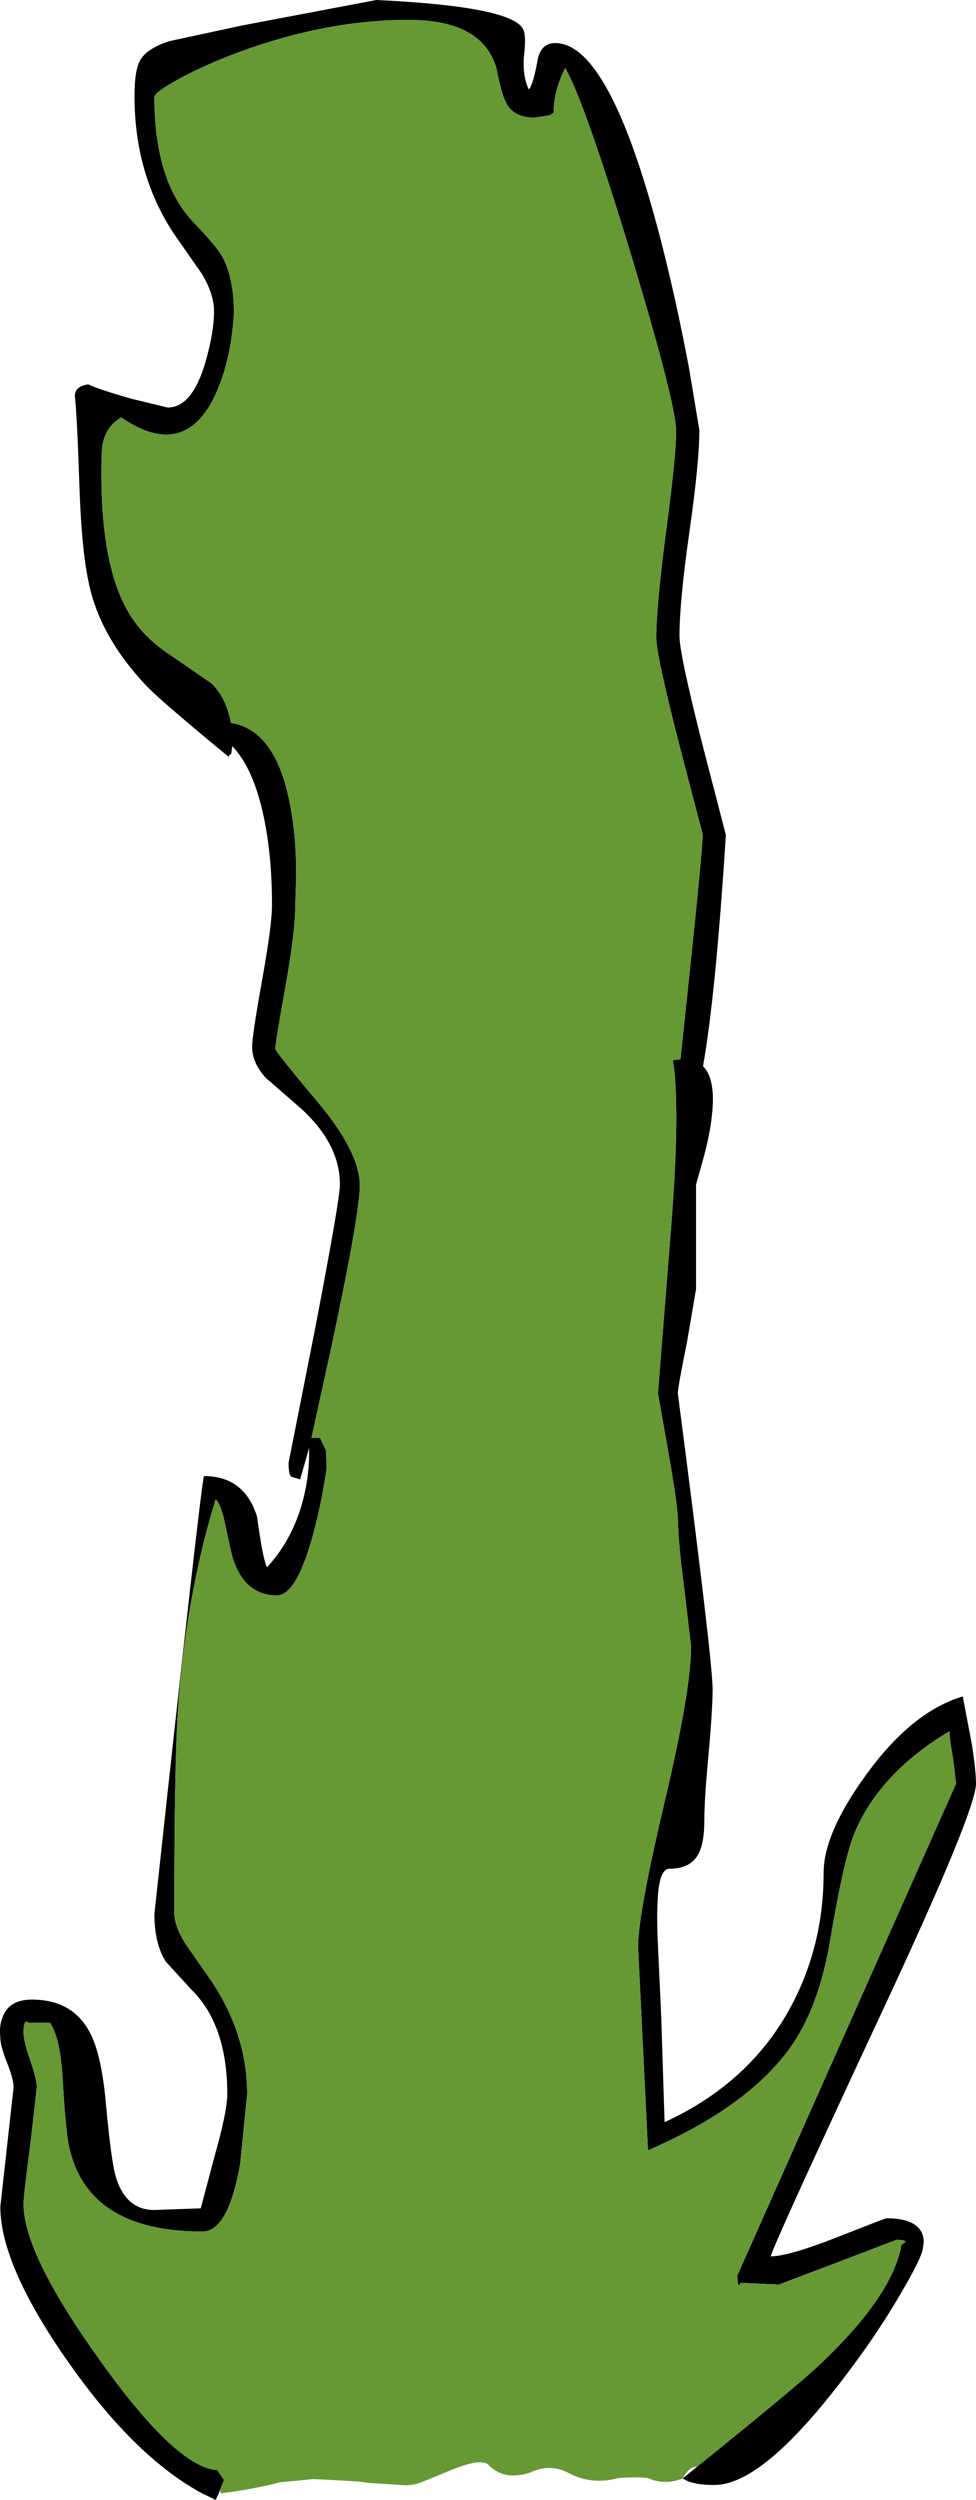
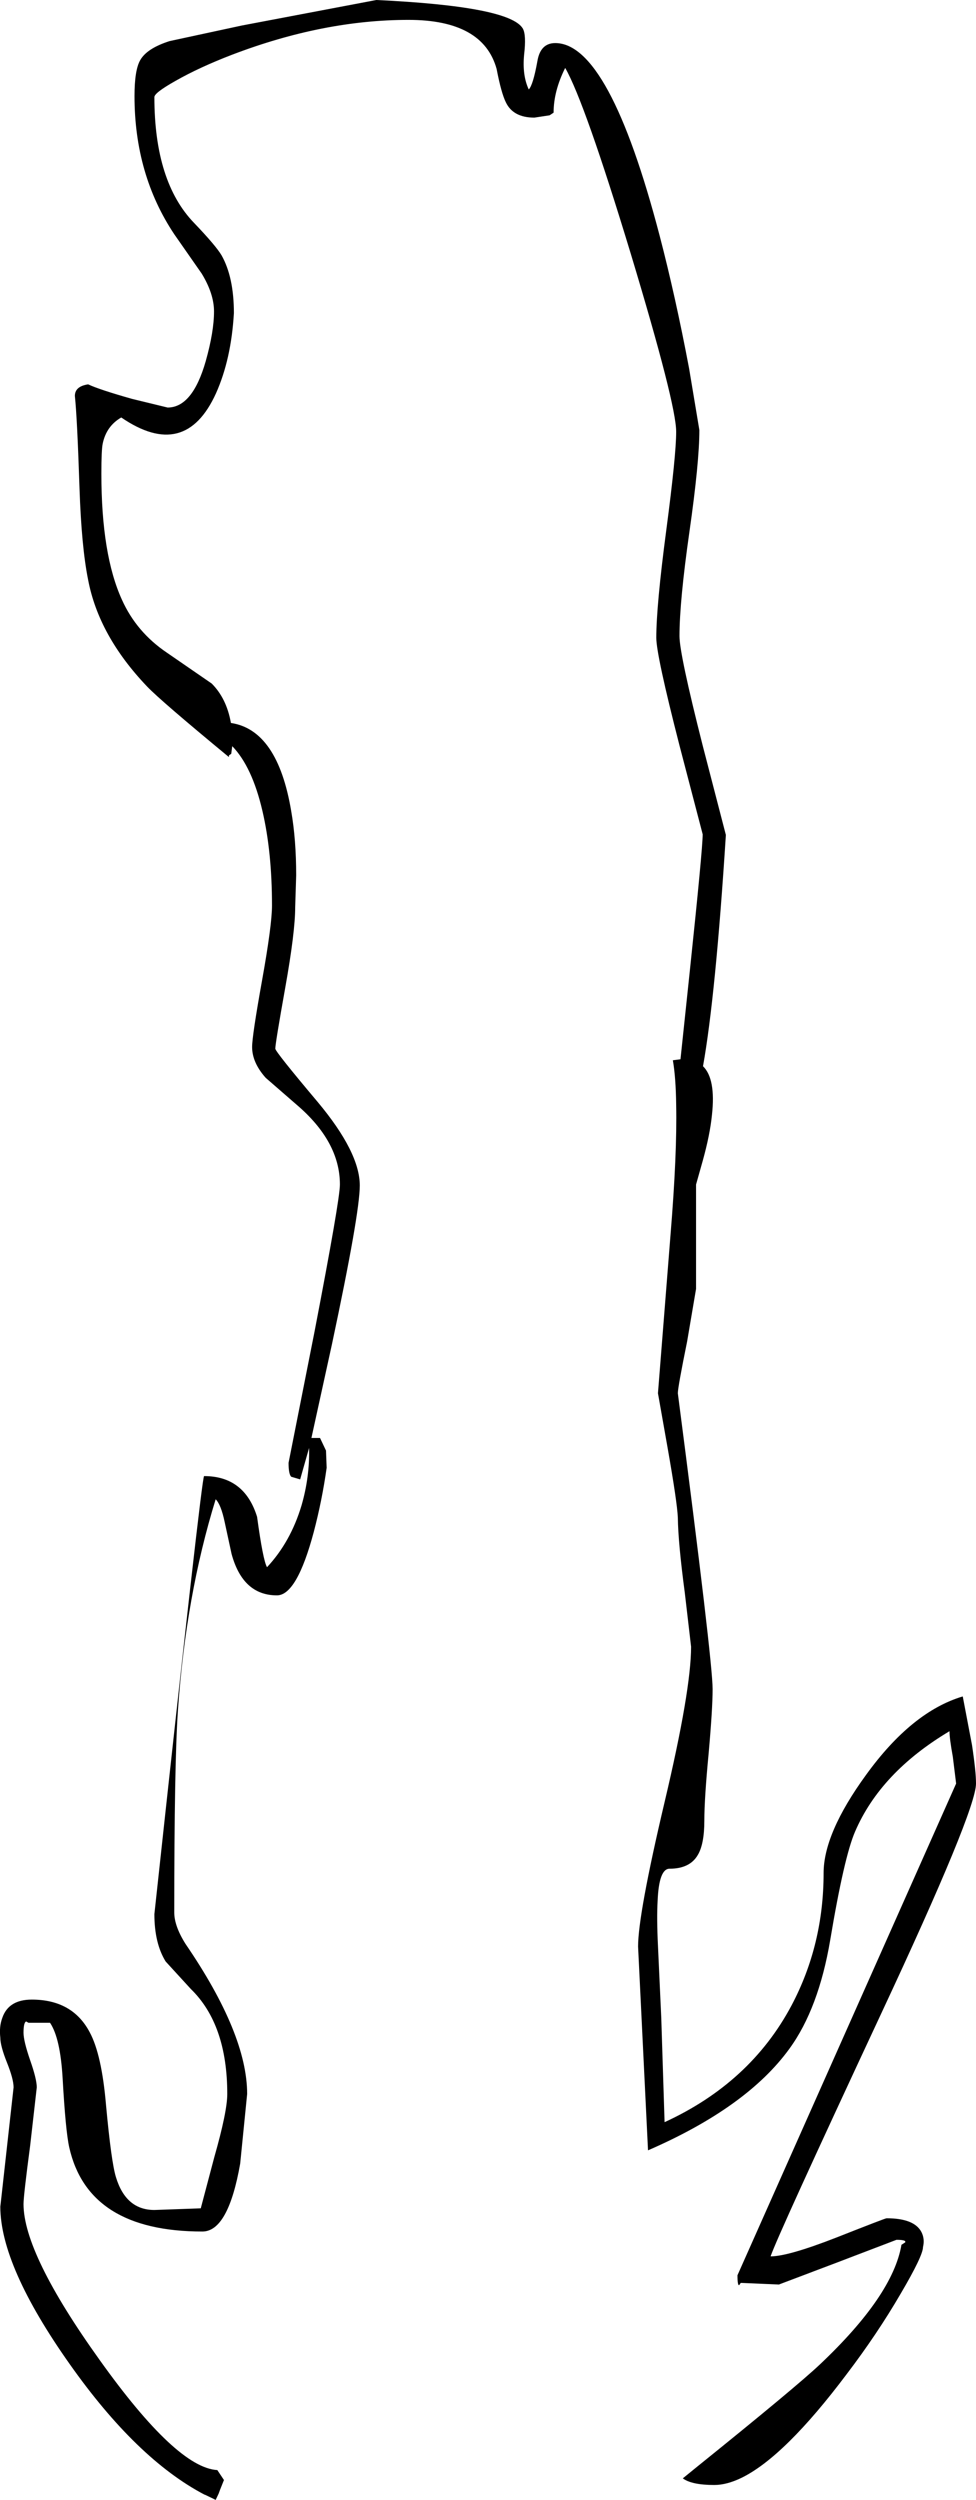
<svg xmlns="http://www.w3.org/2000/svg" height="377.25px" width="147.3px">
  <g transform="matrix(1.0, 0.0, 0.0, 1.0, 34.8, 287.25)">
-     <path d="M-1.6 88.5 L-1.8 89.05 -2.25 90.0 -3.8 89.25 -3.95 89.2 Q-14.15 83.85 -24.25 69.55 -34.75 54.7 -34.75 45.75 L-33.75 36.75 -32.75 27.75 Q-32.75 26.5 -33.75 24.0 -34.75 21.5 -34.75 20.25 -34.95 18.6 -34.45 17.25 -33.5 14.5 -30.0 14.5 -23.85 14.5 -21.25 19.45 -19.45 22.8 -18.8 30.4 -18.0 39.05 -17.3 41.3 -15.8 46.25 -11.5 46.25 L-4.5 46.0 -2.45 38.25 Q-0.5 31.4 -0.5 28.75 -0.5 18.25 -6.0 12.9 L-9.8 8.75 Q-11.5 6.0 -11.5 1.6 -4.35 -64.5 -4.0 -64.5 2.1 -64.5 4.0 -58.35 4.9 -51.75 5.5 -50.75 9.05 -54.55 10.7 -60.05 11.95 -64.35 11.85 -68.75 L10.5 -64.0 9.15 -64.4 Q8.75 -64.8 8.75 -66.5 L12.65 -86.2 Q16.5 -106.2 16.5 -108.5 16.5 -115.0 9.9 -120.6 L5.3 -124.6 Q3.25 -126.9 3.25 -129.25 3.25 -130.95 4.75 -139.3 6.25 -147.65 6.25 -150.6 6.25 -158.7 4.8 -164.9 3.25 -171.55 0.25 -174.65 L0.1 -173.5 -0.25 -173.25 -0.25 -173.0 Q-10.55 -181.5 -12.6 -183.65 -19.9 -191.3 -21.5 -199.75 -22.5 -204.7 -22.8 -213.55 -23.15 -224.2 -23.5 -227.5 -23.5 -228.95 -21.5 -229.25 -19.8 -228.45 -14.85 -227.05 L-9.5 -225.75 Q-5.75 -225.75 -3.75 -232.75 -2.5 -237.2 -2.5 -240.25 -2.5 -242.9 -4.35 -245.95 L-8.5 -251.9 Q-14.5 -260.9 -14.5 -272.75 -14.5 -276.65 -13.65 -278.15 -12.65 -279.95 -9.2 -281.05 L1.7 -283.4 22.0 -287.25 Q42.1 -286.3 44.1 -282.95 44.65 -282.0 44.3 -279.0 44.0 -275.9 45.0 -273.75 45.65 -274.4 46.3 -278.0 46.75 -280.75 49.0 -280.75 57.15 -280.75 64.75 -251.7 67.15 -242.5 69.2 -231.65 L70.75 -222.35 Q70.75 -217.5 69.25 -207.0 67.75 -196.5 67.75 -191.25 67.75 -188.55 71.25 -174.75 L74.75 -161.25 Q73.2 -136.95 71.3 -126.35 73.25 -124.45 72.65 -119.0 72.35 -116.0 71.25 -112.05 L70.25 -108.5 70.25 -92.75 68.9 -84.8 Q67.5 -77.9 67.5 -77.0 72.75 -36.6 72.75 -32.35 72.75 -29.4 72.15 -22.65 71.5 -15.85 71.5 -12.5 71.5 -8.95 70.5 -7.3 69.3 -5.25 66.25 -5.25 64.65 -5.25 64.45 -0.4 64.3 2.2 64.5 6.35 L65.0 17.25 65.5 33.0 Q78.45 27.05 84.65 15.4 89.5 6.25 89.5 -4.6 89.5 -10.6 95.9 -19.4 102.8 -28.95 110.5 -31.25 L111.9 -23.9 Q112.5 -19.9 112.5 -18.1 112.5 -14.0 98.15 16.7 82.5 50.25 81.5 53.25 84.15 53.25 91.45 50.4 98.8 47.5 99.0 47.5 103.15 47.5 104.25 49.55 104.8 50.6 104.5 51.85 104.5 53.15 101.15 58.85 97.6 64.95 93.0 71.0 83.65 83.45 77.15 86.65 74.9 87.75 73.0 87.75 69.6 87.75 68.25 86.75 L70.4 85.0 Q85.35 72.95 88.95 69.55 99.95 59.15 101.25 51.5 L101.8 51.15 Q102.05 50.75 100.5 50.75 L91.6 54.15 82.75 57.5 77.0 57.25 76.75 57.6 Q76.5 57.65 76.5 56.1 L93.0 19.0 109.5 -18.1 109.0 -22.15 Q108.5 -24.9 108.5 -26.0 98.1 -19.8 94.25 -10.85 92.6 -7.05 90.5 5.5 88.75 15.85 84.35 21.9 77.95 30.75 63.0 37.25 L61.5 6.5 Q61.5 1.65 65.5 -15.3 69.5 -32.2 69.5 -38.75 L68.55 -46.9 Q67.55 -54.4 67.5 -58.25 67.4 -60.55 65.95 -68.8 L64.5 -77.0 66.4 -100.95 Q67.4 -113.15 67.25 -120.5 67.2 -124.65 66.75 -127.25 L67.9 -127.4 69.3 -140.65 Q71.25 -159.15 71.25 -161.35 L67.75 -174.75 Q64.25 -188.4 64.25 -191.0 64.25 -195.85 65.75 -207.2 67.25 -218.55 67.25 -222.1 67.25 -226.25 60.4 -248.95 53.45 -271.85 50.5 -277.0 48.75 -273.5 48.75 -270.25 L48.15 -269.85 45.85 -269.5 Q42.65 -269.5 41.55 -271.8 40.85 -273.2 40.15 -276.85 38.1 -284.25 26.85 -284.25 14.0 -284.25 0.25 -279.0 -4.7 -277.1 -8.3 -275.05 -11.5 -273.25 -11.5 -272.6 -11.5 -259.8 -5.5 -253.6 -2.2 -250.15 -1.35 -248.7 0.5 -245.4 0.5 -240.0 0.1 -233.05 -2.2 -227.9 -6.85 -217.65 -16.5 -224.25 -18.75 -222.95 -19.3 -220.3 -19.5 -219.35 -19.5 -215.75 -19.5 -203.55 -16.4 -196.75 -14.2 -191.85 -9.6 -188.75 L-2.85 -184.1 Q-0.6 -181.85 0.05 -178.15 7.1 -177.1 9.15 -164.85 9.9 -160.55 9.9 -155.15 L9.75 -150.35 Q9.75 -146.6 8.25 -138.2 6.75 -129.8 6.75 -129.0 6.75 -128.55 13.15 -120.95 19.5 -113.35 19.5 -108.35 19.5 -104.15 15.3 -84.4 L12.2 -70.25 13.5 -70.25 14.4 -68.35 14.5 -65.75 Q13.8 -60.8 12.55 -56.05 10.0 -46.5 7.0 -46.5 1.85 -46.5 0.15 -52.75 L-0.9 -57.6 Q-1.45 -60.2 -2.25 -61.0 -6.75 -46.45 -7.95 -29.1 -8.5 -21.0 -8.5 1.35 -8.5 3.4 -6.8 6.1 L-3.0 11.55 Q2.5 19.7 2.5 28.75 L1.45 39.25 Q-0.35 49.5 -4.25 49.5 -21.5 49.5 -24.35 36.8 -24.9 34.35 -25.35 26.35 -25.7 20.3 -27.25 18.0 L-30.5 18.0 -30.85 17.8 Q-31.25 17.95 -31.25 19.5 -31.25 20.75 -30.25 23.65 -29.25 26.5 -29.25 27.75 L-30.25 36.55 Q-31.25 44.1 -31.25 45.35 -31.25 52.85 -19.75 68.9 -8.15 85.15 -2.0 85.5 L-1.0 87.0 -1.6 88.5" fill="#000000" fill-rule="evenodd" stroke="none" />
-     <path d="M68.25 86.75 Q65.55 87.85 62.95 86.7 61.5 86.5 58.55 86.7 54.45 87.8 51.05 85.95 48.4 84.55 45.6 85.7 44.35 86.25 43.0 86.3 40.6 86.45 38.85 84.65 38.5 84.25 36.95 84.35 35.0 84.75 33.05 85.6 L28.9 87.3 Q27.75 87.75 26.5 87.8 L21.0 87.45 19.0 87.2 12.5 86.85 7.45 87.35 Q3.2 88.45 -1.5 89.0 L-1.6 88.5 -1.0 87.0 -2.0 85.5 Q-8.15 85.15 -19.75 68.9 -31.25 52.85 -31.25 45.35 -31.25 44.1 -30.25 36.55 L-29.25 27.75 Q-29.25 26.5 -30.25 23.65 -31.25 20.75 -31.25 19.5 -31.25 17.95 -30.85 17.8 L-30.5 18.0 -27.25 18.0 Q-25.7 20.3 -25.35 26.35 -24.9 34.35 -24.35 36.8 -21.5 49.5 -4.25 49.5 -0.35 49.5 1.45 39.25 L2.5 28.75 Q2.5 19.7 -3.0 11.55 L-6.8 6.1 Q-8.5 3.4 -8.5 1.35 -8.5 -21.0 -7.95 -29.1 -6.75 -46.45 -2.25 -61.0 -1.45 -60.2 -0.9 -57.6 L0.15 -52.75 Q1.85 -46.5 7.0 -46.5 10.0 -46.5 12.55 -56.05 13.8 -60.8 14.5 -65.75 L14.4 -68.35 13.5 -70.25 12.2 -70.25 15.3 -84.4 Q19.5 -104.15 19.5 -108.35 19.5 -113.35 13.15 -120.95 6.75 -128.55 6.75 -129.0 6.75 -129.8 8.25 -138.2 9.75 -146.6 9.75 -150.35 L9.9 -155.15 Q9.9 -160.55 9.15 -164.85 7.1 -177.1 0.05 -178.15 -0.6 -181.85 -2.85 -184.1 L-9.6 -188.75 Q-14.2 -191.85 -16.4 -196.75 -19.5 -203.55 -19.5 -215.75 -19.5 -219.35 -19.3 -220.3 -18.75 -222.95 -16.5 -224.25 -6.85 -217.65 -2.2 -227.9 0.1 -233.05 0.5 -240.0 0.5 -245.4 -1.35 -248.7 -2.2 -250.15 -5.5 -253.6 -11.5 -259.8 -11.5 -272.6 -11.5 -273.25 -8.3 -275.05 -4.7 -277.1 0.25 -279.0 14.0 -284.25 26.85 -284.25 38.1 -284.25 40.15 -276.85 40.85 -273.2 41.55 -271.8 42.65 -269.5 45.85 -269.5 L48.15 -269.85 48.75 -270.25 Q48.75 -273.5 50.5 -277.0 53.45 -271.85 60.4 -248.95 67.25 -226.25 67.25 -222.1 67.25 -218.55 65.75 -207.2 64.25 -195.85 64.25 -191.0 64.25 -188.4 67.75 -174.75 L71.25 -161.35 Q71.25 -159.15 69.3 -140.65 L67.9 -127.4 66.75 -127.25 Q67.2 -124.65 67.25 -120.5 67.4 -113.15 66.4 -100.95 L64.5 -77.0 65.95 -68.8 Q67.4 -60.55 67.5 -58.25 67.55 -54.4 68.55 -46.9 L69.5 -38.75 Q69.5 -32.2 65.5 -15.3 61.5 1.65 61.5 6.5 L63.0 37.25 Q77.95 30.75 84.35 21.9 88.75 15.85 90.5 5.5 92.6 -7.05 94.25 -10.85 98.1 -19.8 108.5 -26.0 108.5 -24.9 109.0 -22.15 L109.5 -18.1 93.0 19.0 76.5 56.1 Q76.5 57.65 76.75 57.6 L77.0 57.25 82.75 57.5 91.6 54.15 100.5 50.75 Q102.05 50.75 101.8 51.15 L101.25 51.5 Q99.95 59.15 88.95 69.55 85.35 72.95 70.4 85.0 69.2 84.95 68.25 86.75" fill="#669933" fill-rule="evenodd" stroke="none" />
+     <path d="M-1.6 88.5 L-1.8 89.05 -2.25 90.0 -3.8 89.25 -3.95 89.2 Q-14.15 83.85 -24.25 69.55 -34.75 54.7 -34.75 45.75 L-33.75 36.75 -32.75 27.75 Q-32.75 26.5 -33.75 24.0 -34.75 21.5 -34.75 20.25 -34.95 18.6 -34.45 17.25 -33.5 14.5 -30.0 14.5 -23.85 14.5 -21.25 19.45 -19.45 22.8 -18.8 30.4 -18.0 39.05 -17.3 41.3 -15.8 46.25 -11.5 46.25 L-4.5 46.0 -2.45 38.25 Q-0.5 31.4 -0.5 28.75 -0.5 18.25 -6.0 12.9 L-9.8 8.75 Q-11.5 6.0 -11.5 1.6 -4.35 -64.5 -4.0 -64.5 2.1 -64.5 4.0 -58.35 4.9 -51.75 5.5 -50.75 9.05 -54.55 10.7 -60.05 11.95 -64.35 11.85 -68.75 L10.5 -64.0 9.15 -64.4 Q8.75 -64.8 8.75 -66.5 L12.65 -86.2 Q16.5 -106.2 16.5 -108.5 16.5 -115.0 9.9 -120.6 L5.3 -124.6 Q3.25 -126.9 3.25 -129.25 3.25 -130.95 4.75 -139.3 6.25 -147.65 6.25 -150.6 6.25 -158.7 4.8 -164.9 3.25 -171.55 0.25 -174.65 L0.1 -173.5 -0.25 -173.25 -0.25 -173.0 Q-10.55 -181.5 -12.6 -183.65 -19.9 -191.3 -21.5 -199.75 -22.5 -204.7 -22.8 -213.55 -23.15 -224.2 -23.5 -227.5 -23.5 -228.95 -21.5 -229.25 -19.8 -228.45 -14.85 -227.05 L-9.5 -225.75 Q-5.75 -225.75 -3.75 -232.75 -2.5 -237.2 -2.5 -240.25 -2.5 -242.9 -4.35 -245.95 L-8.5 -251.9 Q-14.5 -260.9 -14.5 -272.75 -14.5 -276.65 -13.65 -278.15 -12.65 -279.95 -9.2 -281.05 L1.7 -283.4 22.0 -287.25 Q42.1 -286.3 44.1 -282.95 44.65 -282.0 44.3 -279.0 44.0 -275.9 45.0 -273.75 45.65 -274.4 46.3 -278.0 46.75 -280.75 49.0 -280.75 57.15 -280.75 64.75 -251.7 67.15 -242.5 69.2 -231.65 L70.75 -222.35 Q70.75 -217.5 69.25 -207.0 67.75 -196.5 67.75 -191.25 67.75 -188.55 71.25 -174.75 L74.75 -161.25 Q73.2 -136.95 71.3 -126.35 73.25 -124.45 72.65 -119.0 72.35 -116.0 71.25 -112.05 L70.25 -108.5 70.25 -92.75 68.9 -84.8 Q67.5 -77.9 67.5 -77.0 72.75 -36.6 72.75 -32.35 72.75 -29.4 72.15 -22.65 71.5 -15.85 71.5 -12.5 71.5 -8.95 70.5 -7.3 69.3 -5.25 66.25 -5.25 64.65 -5.25 64.45 -0.4 64.3 2.2 64.5 6.35 L65.0 17.25 65.5 33.0 Q78.45 27.05 84.65 15.4 89.5 6.25 89.5 -4.6 89.5 -10.6 95.9 -19.4 102.8 -28.95 110.5 -31.25 L111.9 -23.9 Q112.5 -19.9 112.5 -18.1 112.5 -14.0 98.15 16.7 82.5 50.25 81.5 53.25 84.15 53.25 91.45 50.4 98.8 47.5 99.0 47.5 103.15 47.5 104.25 49.55 104.8 50.6 104.5 51.85 104.5 53.15 101.15 58.85 97.6 64.95 93.0 71.0 83.65 83.45 77.15 86.65 74.9 87.75 73.0 87.75 69.6 87.75 68.25 86.75 L70.4 85.0 Q85.35 72.95 88.95 69.55 99.95 59.15 101.25 51.5 L101.8 51.15 Q102.05 50.75 100.5 50.75 L91.6 54.15 82.75 57.5 77.0 57.25 76.75 57.6 Q76.5 57.65 76.5 56.1 L93.0 19.0 109.5 -18.1 109.0 -22.15 Q108.5 -24.9 108.5 -26.0 98.1 -19.8 94.25 -10.85 92.6 -7.05 90.5 5.5 88.75 15.85 84.35 21.9 77.95 30.75 63.0 37.25 L61.5 6.5 Q61.5 1.65 65.5 -15.3 69.5 -32.2 69.5 -38.75 L68.55 -46.9 Q67.55 -54.4 67.5 -58.25 67.4 -60.55 65.95 -68.8 L64.5 -77.0 66.4 -100.95 Q67.4 -113.15 67.25 -120.5 67.2 -124.65 66.75 -127.25 L67.9 -127.4 69.3 -140.65 Q71.25 -159.15 71.25 -161.35 L67.75 -174.75 Q64.25 -188.4 64.25 -191.0 64.25 -195.85 65.75 -207.2 67.25 -218.55 67.25 -222.1 67.25 -226.25 60.4 -248.95 53.45 -271.85 50.5 -277.0 48.75 -273.5 48.75 -270.25 L48.15 -269.85 45.85 -269.5 Q42.65 -269.5 41.55 -271.8 40.85 -273.2 40.15 -276.85 38.1 -284.25 26.85 -284.25 14.0 -284.25 0.25 -279.0 -4.7 -277.1 -8.3 -275.05 -11.5 -273.25 -11.5 -272.6 -11.5 -259.8 -5.5 -253.6 -2.2 -250.15 -1.35 -248.7 0.5 -245.4 0.5 -240.0 0.1 -233.05 -2.2 -227.9 -6.85 -217.65 -16.5 -224.25 -18.75 -222.95 -19.3 -220.3 -19.5 -219.35 -19.5 -215.75 -19.5 -203.55 -16.4 -196.75 -14.2 -191.85 -9.6 -188.75 L-2.85 -184.1 Q-0.6 -181.85 0.05 -178.15 7.1 -177.1 9.15 -164.85 9.9 -160.55 9.9 -155.15 L9.75 -150.35 Q9.75 -146.6 8.25 -138.2 6.75 -129.8 6.75 -129.0 6.75 -128.55 13.15 -120.95 19.5 -113.35 19.5 -108.35 19.5 -104.15 15.3 -84.4 L12.2 -70.25 13.5 -70.25 14.4 -68.35 14.5 -65.75 Q13.8 -60.8 12.55 -56.05 10.0 -46.5 7.0 -46.5 1.85 -46.5 0.15 -52.75 L-0.9 -57.6 Q-1.45 -60.2 -2.25 -61.0 -6.75 -46.45 -7.95 -29.1 -8.5 -21.0 -8.5 1.35 -8.5 3.4 -6.8 6.1 Q2.5 19.7 2.5 28.75 L1.45 39.25 Q-0.35 49.5 -4.25 49.5 -21.5 49.5 -24.35 36.8 -24.9 34.35 -25.35 26.35 -25.7 20.3 -27.25 18.0 L-30.5 18.0 -30.85 17.8 Q-31.25 17.95 -31.25 19.5 -31.25 20.75 -30.25 23.65 -29.25 26.5 -29.25 27.75 L-30.25 36.55 Q-31.25 44.1 -31.25 45.35 -31.25 52.85 -19.75 68.9 -8.15 85.15 -2.0 85.5 L-1.0 87.0 -1.6 88.5" fill="#000000" fill-rule="evenodd" stroke="none" />
  </g>
</svg>